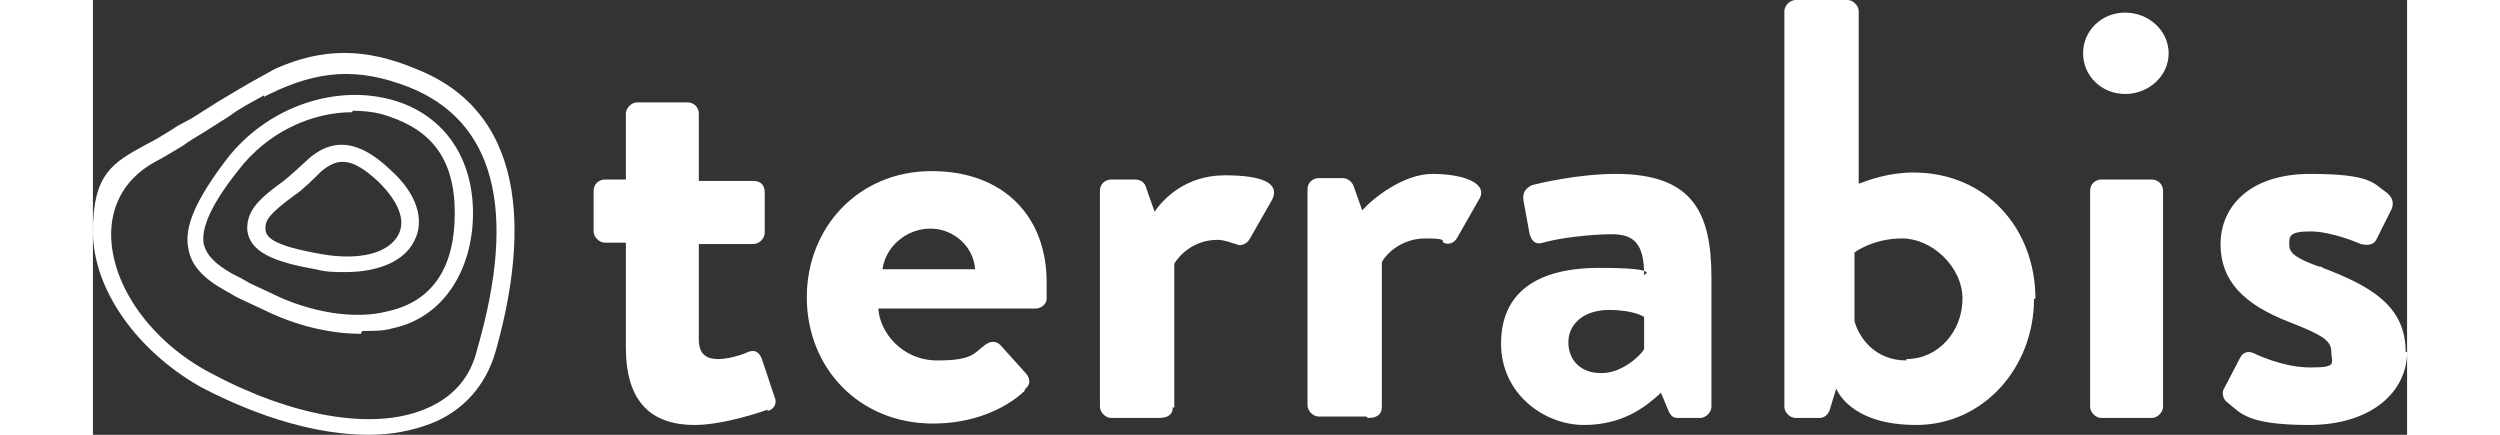
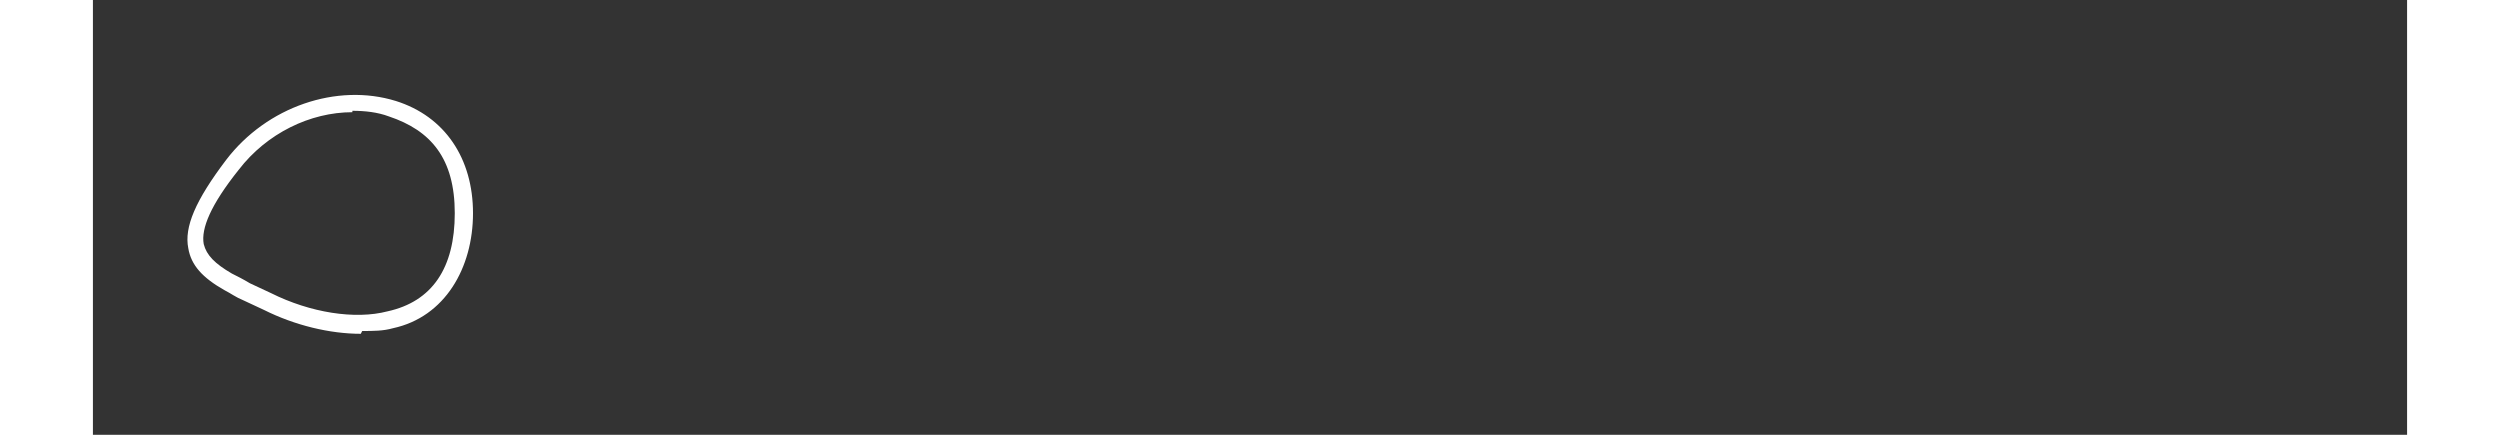
<svg xmlns="http://www.w3.org/2000/svg" id="Layer_1" width="2.3in" height=".4in" viewBox="0 0 165 31">
  <rect x="0" y="0" width="165" height="31" fill="#333333" stroke="none" />
  <defs>
    <style>      .st0 {        fill-rule: evenodd;      }      .st0, .st1 {        fill: #fff;      }    </style>
  </defs>
-   <path class="st1" d="M19.6,31c-3.5,0-7.7-1.2-11.9-3.4C3.1,25,0,20.6,0,16.5s1.4-4.9,3.8-6.2c.6-.3,1.1-.6,1.9-1.1.4-.3.9-.5,1.4-.8l1.9-1.2c1-.6,2-1.2,3.1-1.8l.9-.5h0c3.4-1.5,6.4-1.5,10,0,8.5,3.3,7.8,12.8,5.7,20.2-.7,2.4-2.3,4.2-4.6,5.1-1.3.5-2.8.8-4.4.8h0ZM12.2,6.8c-.9.5-1.7.9-2.5,1.5l-1.9,1.2c-.5.3-1,.6-1.4.9-.7.4-1.3.8-1.9,1.1-2.6,1.4-3.2,3.6-3.2,5.2,0,3.7,2.9,7.7,7.1,9.9,5.8,3.1,11.5,4.1,15.2,2.6,2-.8,3.3-2.2,3.8-4.3,2.9-10,1.2-16.3-4.9-18.7-3.6-1.4-6.4-1.2-9.9.5l-.4.2Z" />
-   <path class="st1" d="M19.1,23.8c-2.2,0-4.7-.6-6.9-1.7l-1.5-.7c-.5-.2-.9-.5-1.3-.7-1.6-.9-2.4-1.8-2.6-3-.3-1.5.5-3.4,2.7-6.3,2.9-3.8,7.9-5.5,12.1-4.2,3.5,1.1,5.5,4.1,5.5,8s-2,7.4-5.7,8.2c-.7.2-1.4.2-2.2.2h0ZM18.5,8c-3,0-6.1,1.5-8.1,4.1-2,2.5-2.7,4.2-2.5,5.3.2.8.8,1.4,2,2.1.4.2.8.4,1.3.7l1.5.7c2.8,1.4,6,1.9,8.3,1.3,3.2-.7,4.8-3.1,4.8-7s-1.7-5.9-4.7-6.9c-.8-.3-1.7-.4-2.6-.4h0Z" />
-   <path class="st1" d="M18,19.4c-.7,0-1.4,0-2.1-.2-2.9-.5-4.8-1.2-4.9-2.9,0-1.3.8-2.1,2.6-3.4.4-.3,1.7-1.5,1.8-1.6h0c2.2-1.9,4.2-.7,5.8.8,1.9,1.7,2.5,3.6,1.7,5.1-.7,1.4-2.5,2.2-4.9,2.2h0ZM16.3,12.2c-.3.3-1.4,1.4-1.9,1.7-1.9,1.4-2.1,1.8-2.1,2.4,0,.6.5,1.2,3.9,1.8,2.7.5,4.9,0,5.6-1.4.5-1,0-2.3-1.4-3.7-2-1.9-3-1.7-4.1-.8h0Z" />
-   <path class="st0" d="M138.4,21.3c0,4.9-3.6,9-8.4,9s-5.7-2.6-5.7-2.6l-.4,1.3c-.1.5-.4.8-.8.8h-1.7c-.4,0-.8-.4-.8-.8V.8c0-.4.4-.8.8-.8h3.7c.4,0,.8.4.8.8v12.3c.8-.3,2.2-.8,3.9-.8,5.2,0,8.7,4,8.7,9ZM48.1,29.2c-.2.1-3.1,1.1-5.2,1.1-3.4,0-4.9-2-4.9-5.5v-7.5h-1.5c-.4,0-.8-.4-.8-.8v-2.9c0-.5.4-.8.8-.8h1.5v-4.7c0-.4.4-.8.8-.8h3.6c.4,0,.8.3.8.8v4.8h3.9c.5,0,.8.3.8.8v2.9c0,.4-.4.8-.8.8h-3.9v6.8c0,1.2.7,1.4,1.4,1.4s1.7-.3,2.1-.5c.5-.2.8,0,1,.5l.9,2.7c.2.4,0,.9-.5,1ZM66.4,27.9c-1.4,1.3-3.7,2.3-6.5,2.3-5.3,0-9-4-9-9s3.7-9,8.9-9,8.2,3.3,8.2,7.9,0,.9,0,1.2c0,.4-.4.7-.8.7h-11.2c.1,1.7,1.7,3.7,4.2,3.7s2.6-.5,3.4-1.1c.4-.3.8-.3,1.1,0l1.8,2c.3.3.4.8,0,1.1ZM62.9,19.2h-6.6c.2-1.6,1.7-2.9,3.4-2.9s3.1,1.3,3.2,2.9ZM77,29c0,.6-.4.8-1,.8h-3.4c-.4,0-.8-.4-.8-.8v-15.4c0-.5.4-.8.8-.8h1.7c.4,0,.7.2.8.6l.6,1.7c.6-.9,2.2-2.6,5-2.6s3.9.6,3.4,1.7l-1.6,2.8c-.2.4-.7.6-1,.4-.1,0-.8-.3-1.3-.3-1.8,0-2.8,1.2-3.1,1.7v10.3ZM90.9,29.8c.6,0,1-.2,1-.8v-10.3c.3-.6,1.4-1.7,3.1-1.7s1.1.2,1.3.3c.4.2.8,0,1-.4l1.6-2.8c.5-1.1-1.3-1.7-3.4-1.7s-4.3,1.8-5,2.6l-.6-1.7c-.1-.3-.4-.6-.8-.6h-1.7c-.4,0-.8.3-.8.8v15.4c0,.4.4.8.8.8h3.4ZM111.7,28.1c-1,.9-2.6,2.2-5.4,2.2s-5.9-2.2-5.9-5.8,2.5-5.4,7-5.4,3.2.5,3.2.5c0-2.2-.7-2.9-2.3-2.9s-3.9.3-4.9.6c-.6.2-.9-.2-1-.8l-.4-2.2c-.1-.6.2-.9.6-1.1.4-.1,3.2-.8,6-.8,5.5,0,6.8,2.8,6.8,7.4v9.2c0,.4-.4.8-.8.8h-1.6c-.3,0-.5-.1-.7-.6l-.5-1.2ZM107.5,26.6c-1.4,0-2.3-.9-2.3-2.2s1.1-2.3,2.9-2.3,2.5.5,2.5.5v2.3c-.3.5-1.6,1.7-3,1.7ZM129.3,25.7c-2.3,0-3.4-1.7-3.7-2.8v-4.9h0c0,0,1.3-1,3.4-1s4.3,2,4.3,4.3-1.7,4.3-4,4.3ZM148,3.8c0,1.6-1.4,2.9-3.1,2.9s-3-1.3-3-2.9,1.3-2.9,3-2.9,3.1,1.3,3.1,2.9ZM146.8,29.8c.4,0,.8-.4.8-.8v-15.4c0-.5-.4-.8-.8-.8h-3.6c-.4,0-.8.3-.8.8v15.4c0,.4.4.8.8.8h3.6ZM165,25.1c0,2.8-2.5,5.2-7,5.2s-4.9-.9-5.8-1.6c-.3-.2-.4-.6-.3-.9l1.2-2.3c.2-.4.6-.5,1-.3,0,0,2,1,4,1s1.5-.3,1.5-1.1-.6-1.2-2.9-2.1c-3.4-1.3-5-3-5-5.6s2-5,6.4-5,4.5.7,5.4,1.3c.4.3.6.7.4,1.2l-1.1,2.2c-.2.4-.7.4-1.1.3,0,0-2-.9-3.6-.9s-1.5.4-1.5,1,.7,1,2.1,1.5c.1,0,.2,0,.3.1,3.4,1.3,5.9,2.7,5.9,6Z" />
+   <path class="st1" d="M19.1,23.8c-2.2,0-4.7-.6-6.9-1.7l-1.5-.7c-.5-.2-.9-.5-1.3-.7-1.6-.9-2.4-1.8-2.6-3-.3-1.5.5-3.4,2.7-6.3,2.9-3.8,7.9-5.5,12.1-4.2,3.5,1.1,5.5,4.1,5.5,8s-2,7.4-5.7,8.2c-.7.2-1.4.2-2.2.2h0ZM18.5,8c-3,0-6.1,1.5-8.1,4.1-2,2.5-2.7,4.2-2.5,5.3.2.8.8,1.4,2,2.1.4.2.8.4,1.3.7l1.5.7c2.8,1.4,6,1.9,8.3,1.3,3.2-.7,4.8-3.1,4.8-7s-1.7-5.9-4.7-6.9c-.8-.3-1.7-.4-2.6-.4h0" />
</svg>